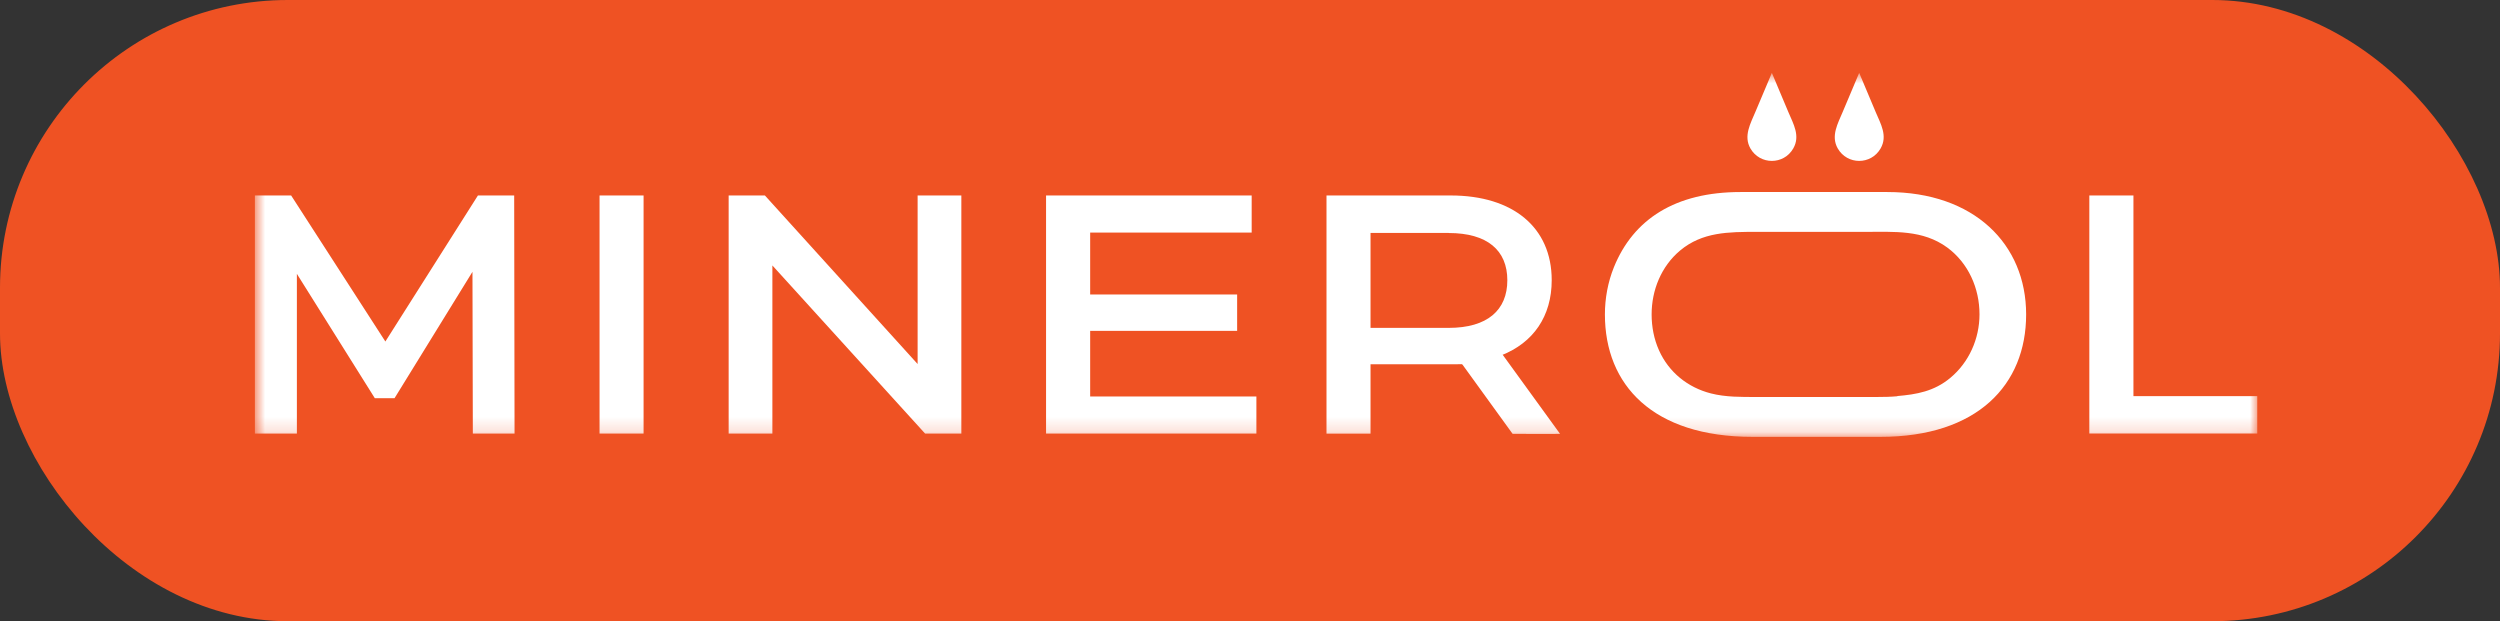
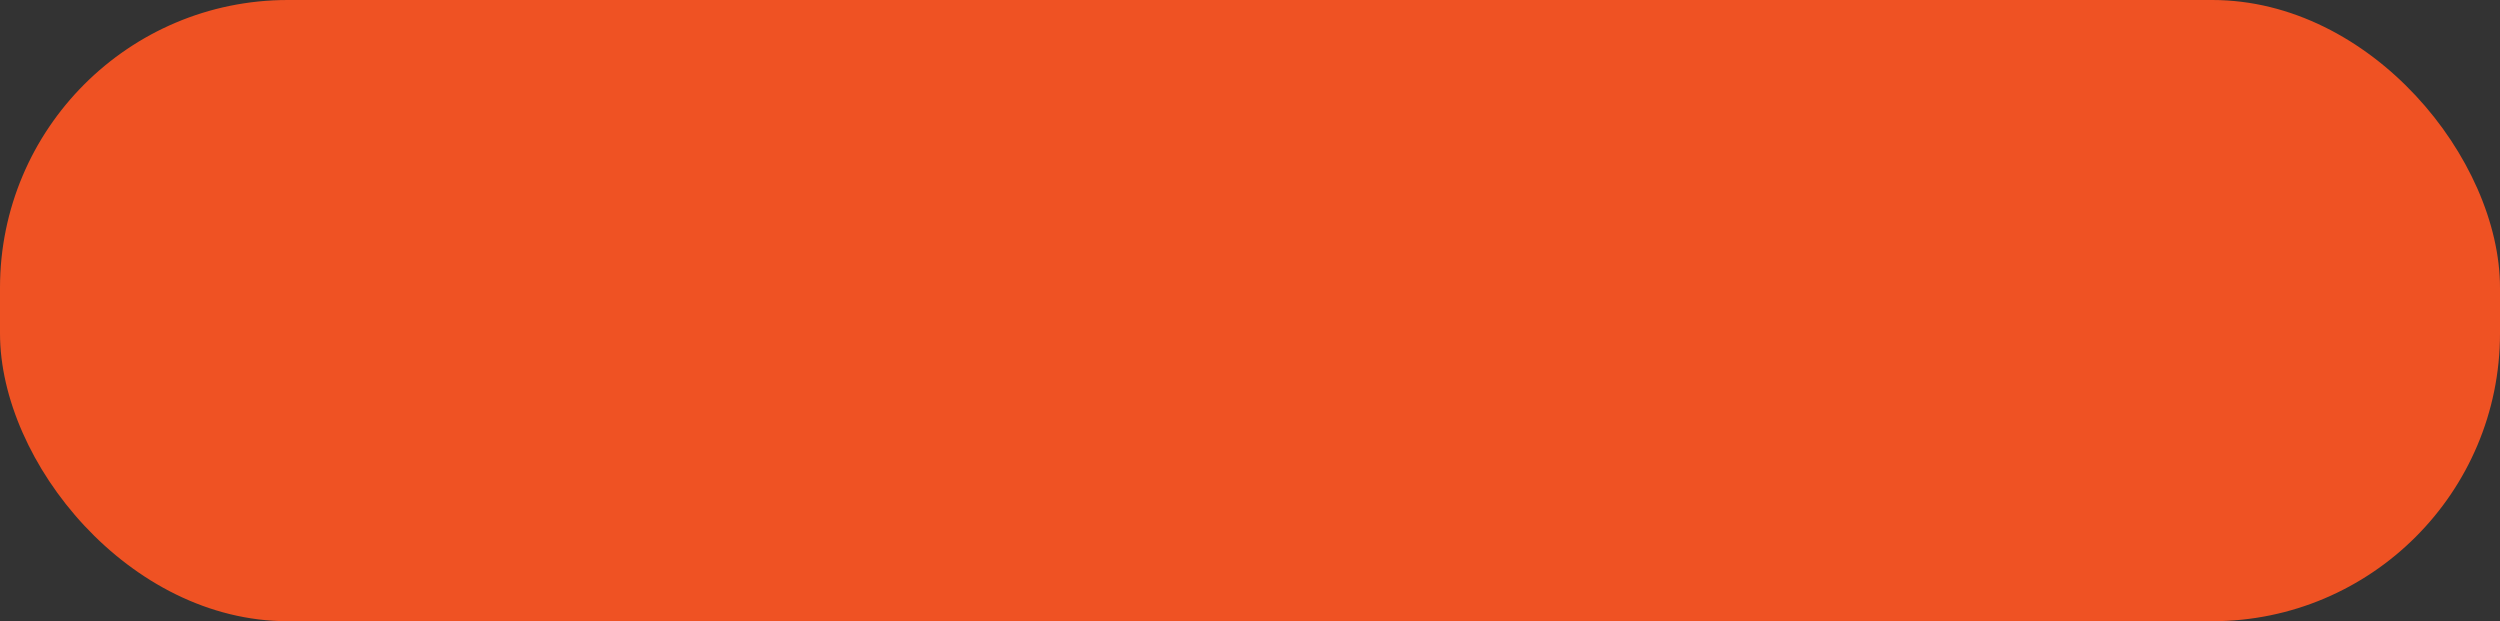
<svg xmlns="http://www.w3.org/2000/svg" width="165" height="41" viewBox="0 0 165 41" fill="none">
  <rect x="0" y="0" width="165" height="41" fill="#333333" stroke="none" />
  <rect width="165" height="41" rx="19" fill="#EF5223" />
  <g clip-path="url(#clip0_220_4)">
    <g clip-path="url(#clip1_220_4)">
      <g clip-path="url(#clip2_220_4)">
        <mask id="mask0_220_4" style="mask-type:luminance" maskUnits="userSpaceOnUse" x="16" y="4" width="133" height="25">
-           <path d="M148.997 4.807H16.822V28.838H148.997V4.807Z" fill="white" />
+           <path d="M148.997 4.807H16.822V28.838V4.807Z" fill="white" />
        </mask>
        <g mask="url(#mask0_220_4)">
          <path d="M31.207 28.617L31.183 17.939L26.038 26.283H24.739L19.594 18.074V28.617H16.822V12.901H19.215L25.434 22.54L31.543 12.901H33.936L33.96 28.617H31.207Z" fill="white" />
          <path d="M39.57 12.901H42.476V28.617H39.57V12.901Z" fill="white" />
          <path d="M63.449 12.901V28.617H61.057L50.977 17.52V28.617H48.091V12.901H50.483L60.563 24.026V12.901H63.449Z" fill="white" />
          <path d="M82.922 26.168V28.617H69.04V12.901H82.61V15.35H71.951V19.436H81.651V21.837H71.951V26.168H82.926H82.922Z" fill="white" />
          <path d="M100.74 28.617L97.542 24.017C97.34 24.041 95.95 24.041 95.748 24.041H90.455V28.622H87.549V12.901H95.748C99.862 12.901 102.413 15.013 102.413 18.493C102.413 20.87 101.205 22.621 99.081 23.454L102.682 28.617H100.74ZM95.614 15.374H90.455V21.64H95.614C98.165 21.64 99.484 20.47 99.484 18.497C99.484 16.524 98.165 15.379 95.614 15.379V15.374Z" fill="white" />
-           <path d="M137.901 12.901H140.807V26.144H148.992V28.613H137.896V12.901H137.901Z" fill="white" />
-           <path d="M95.504 22.655L99.834 28.637H102.965L98.592 22.607L95.504 22.655Z" fill="white" />
          <path d="M124.567 12.674C124.567 12.674 116.07 12.674 114.871 12.674C110.585 12.674 107.804 14.46 106.518 17.636C106.12 18.622 105.924 19.69 105.924 20.754C105.924 25.402 109.074 28.833 115.677 28.833H124.107C130.508 28.833 133.725 25.398 133.725 20.754C133.725 16.11 130.292 12.674 124.562 12.674H124.567ZM125.224 26.153C124.792 26.192 124.346 26.201 123.896 26.201H119.604C118.381 26.201 117.163 26.206 115.941 26.201C114.948 26.201 113.893 26.216 112.92 25.965C111.395 25.576 110.143 24.57 109.496 23.126C109.161 22.38 109.007 21.567 109.007 20.749C109.007 19.147 109.645 17.578 110.882 16.538C112.359 15.302 114.095 15.307 115.921 15.302C118.3 15.297 120.726 15.297 123.119 15.302C125.013 15.307 126.902 15.153 128.518 16.336C129.913 17.361 130.647 19.031 130.647 20.744C130.647 22.356 129.956 23.915 128.715 24.945C127.65 25.831 126.48 26.033 125.224 26.139V26.153Z" fill="white" />
-           <path d="M115.527 9.797C115.058 8.974 115.537 8.146 115.863 7.367C116.146 6.693 116.429 6.019 116.717 5.346C116.793 5.168 116.865 4.985 116.942 4.807C117.306 5.673 117.671 6.539 118.035 7.405C118.366 8.185 118.831 8.969 118.356 9.797C117.728 10.894 116.156 10.894 115.527 9.797Z" fill="white" />
          <path d="M121.291 9.797C120.821 8.974 121.301 8.146 121.627 7.367L122.48 5.346C122.557 5.168 122.629 4.985 122.706 4.807C123.07 5.673 123.434 6.539 123.799 7.405C124.13 8.185 124.595 8.969 124.12 9.797C123.492 10.894 121.919 10.894 121.291 9.797Z" fill="white" />
        </g>
      </g>
    </g>
  </g>
  <defs>
    <clipPath id="clip0_220_4">
      <rect width="133" height="25" fill="white" transform="translate(16 4)" />
    </clipPath>
    <clipPath id="clip1_220_4">
-       <rect width="133" height="25" fill="white" transform="translate(16 4)" />
-     </clipPath>
+       </clipPath>
    <clipPath id="clip2_220_4">
      <rect width="133" height="25" fill="white" transform="translate(16 4)" />
    </clipPath>
  </defs>
</svg>